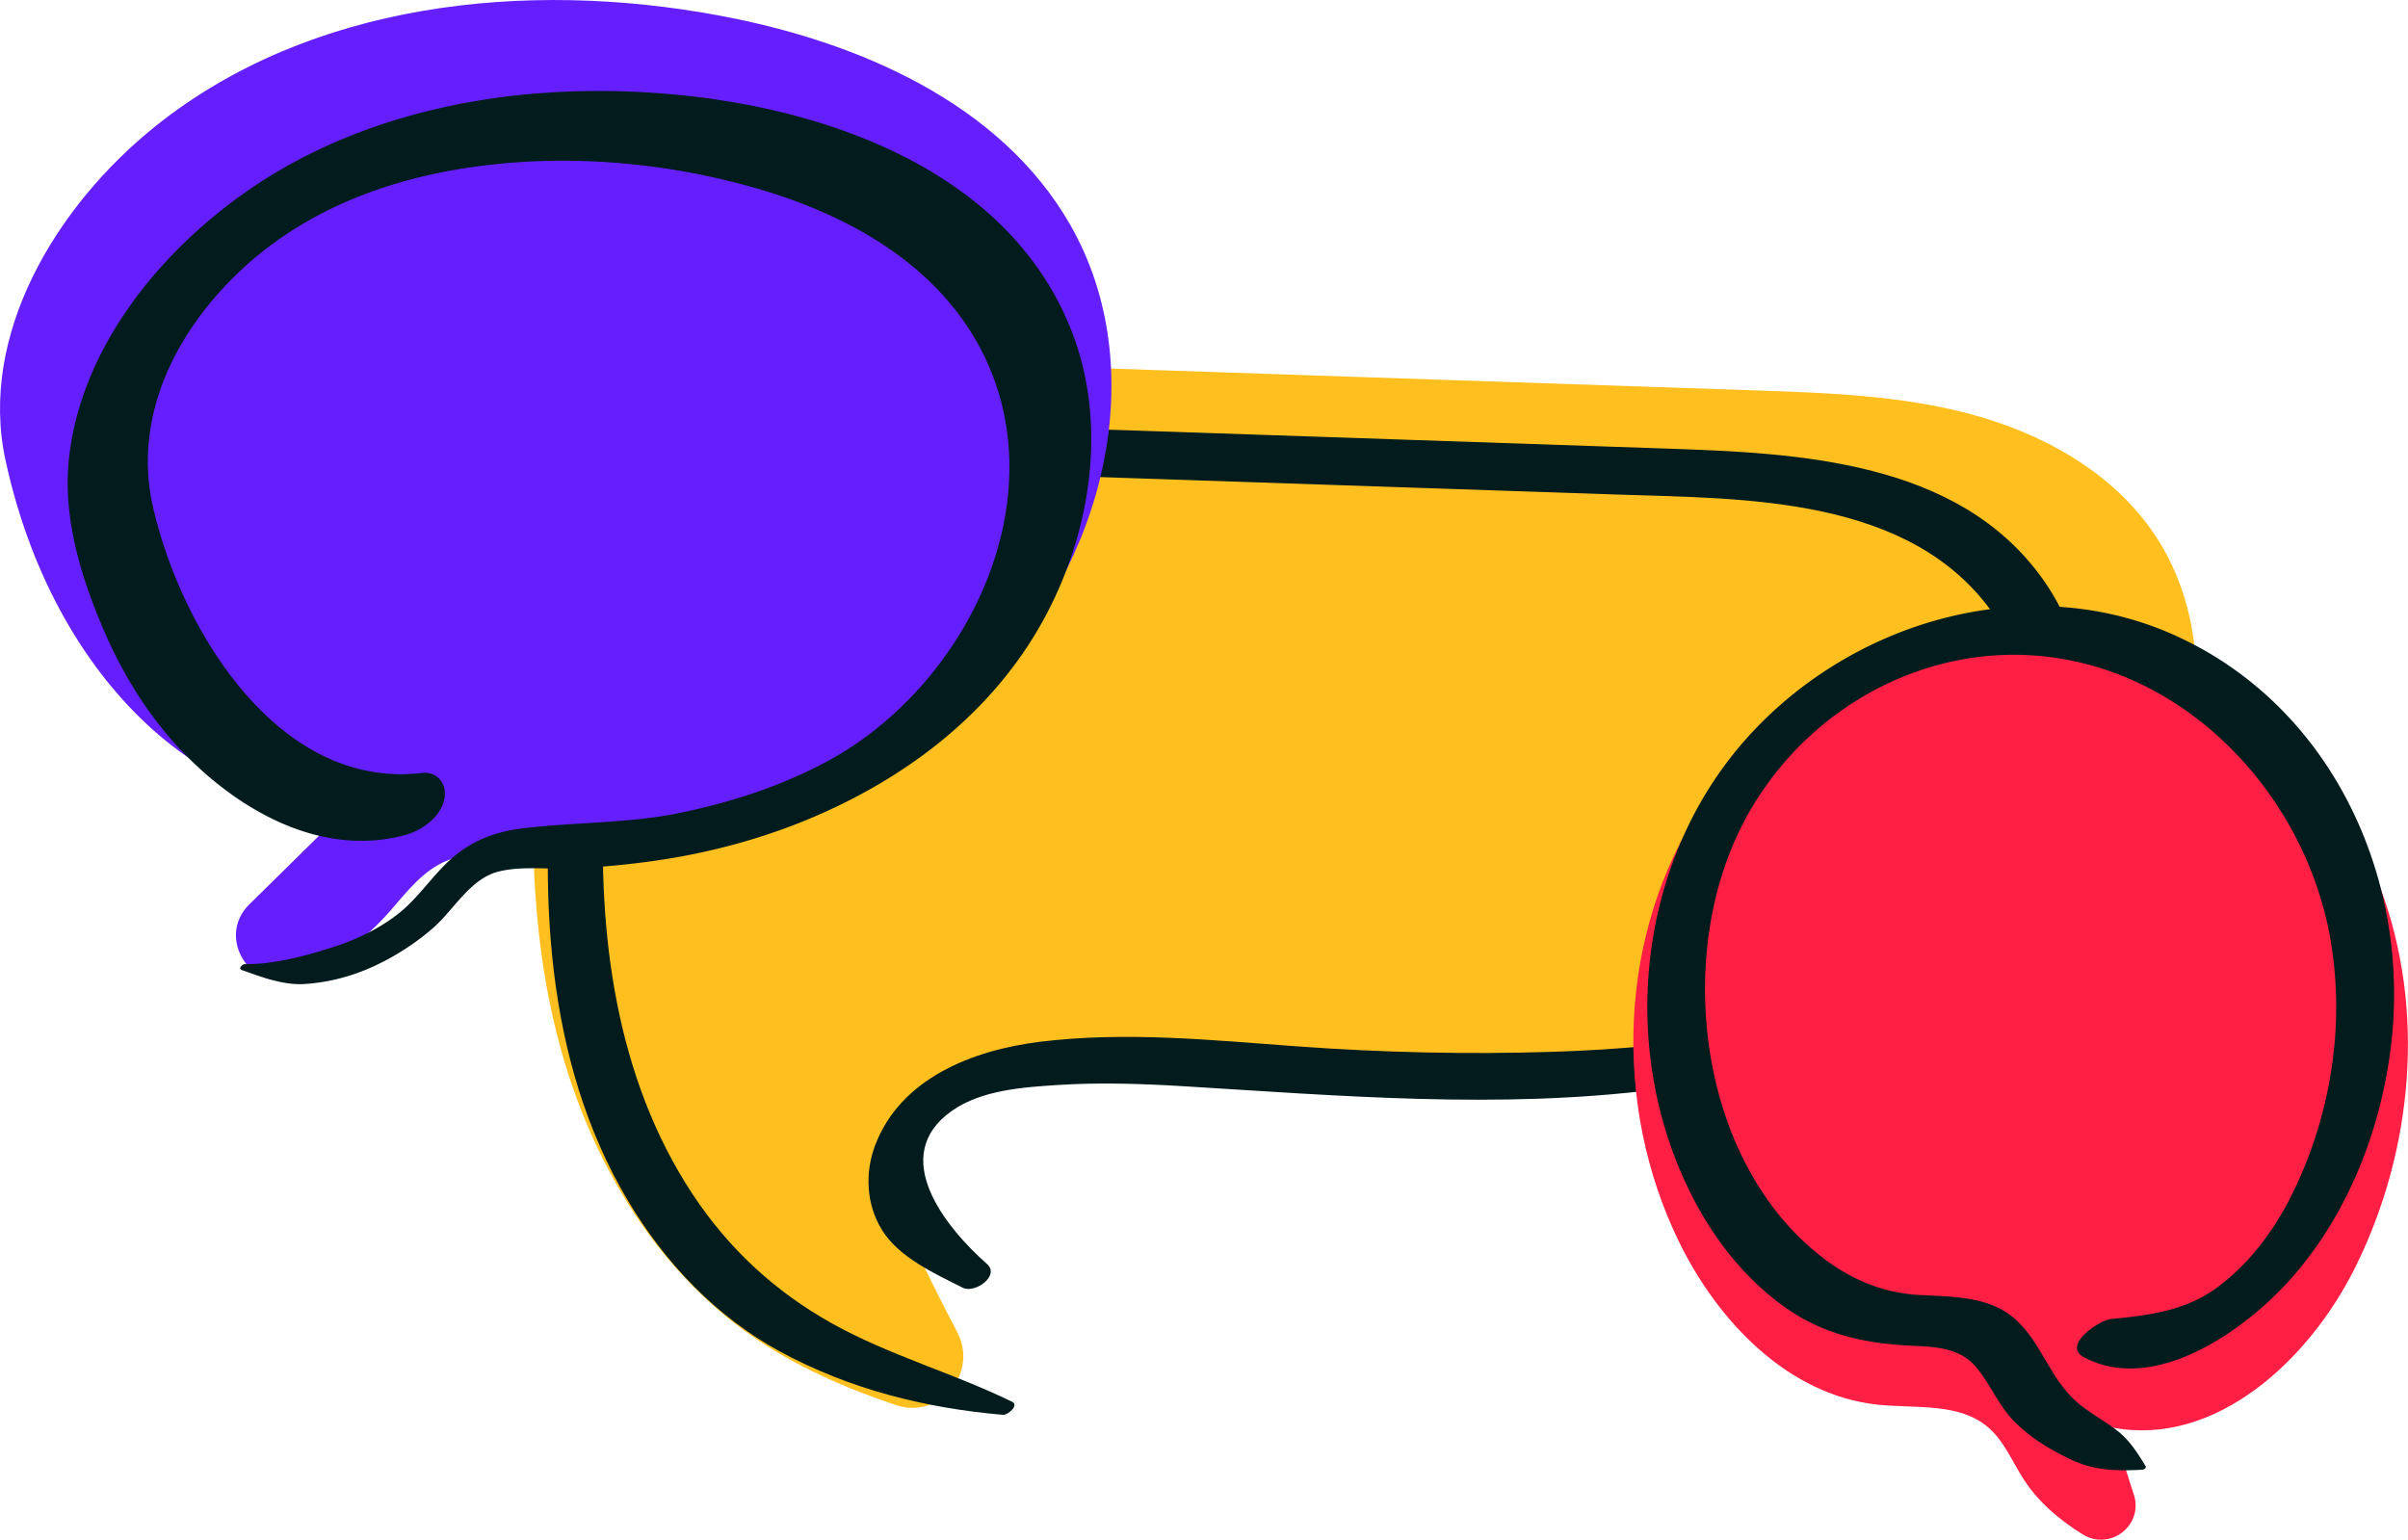
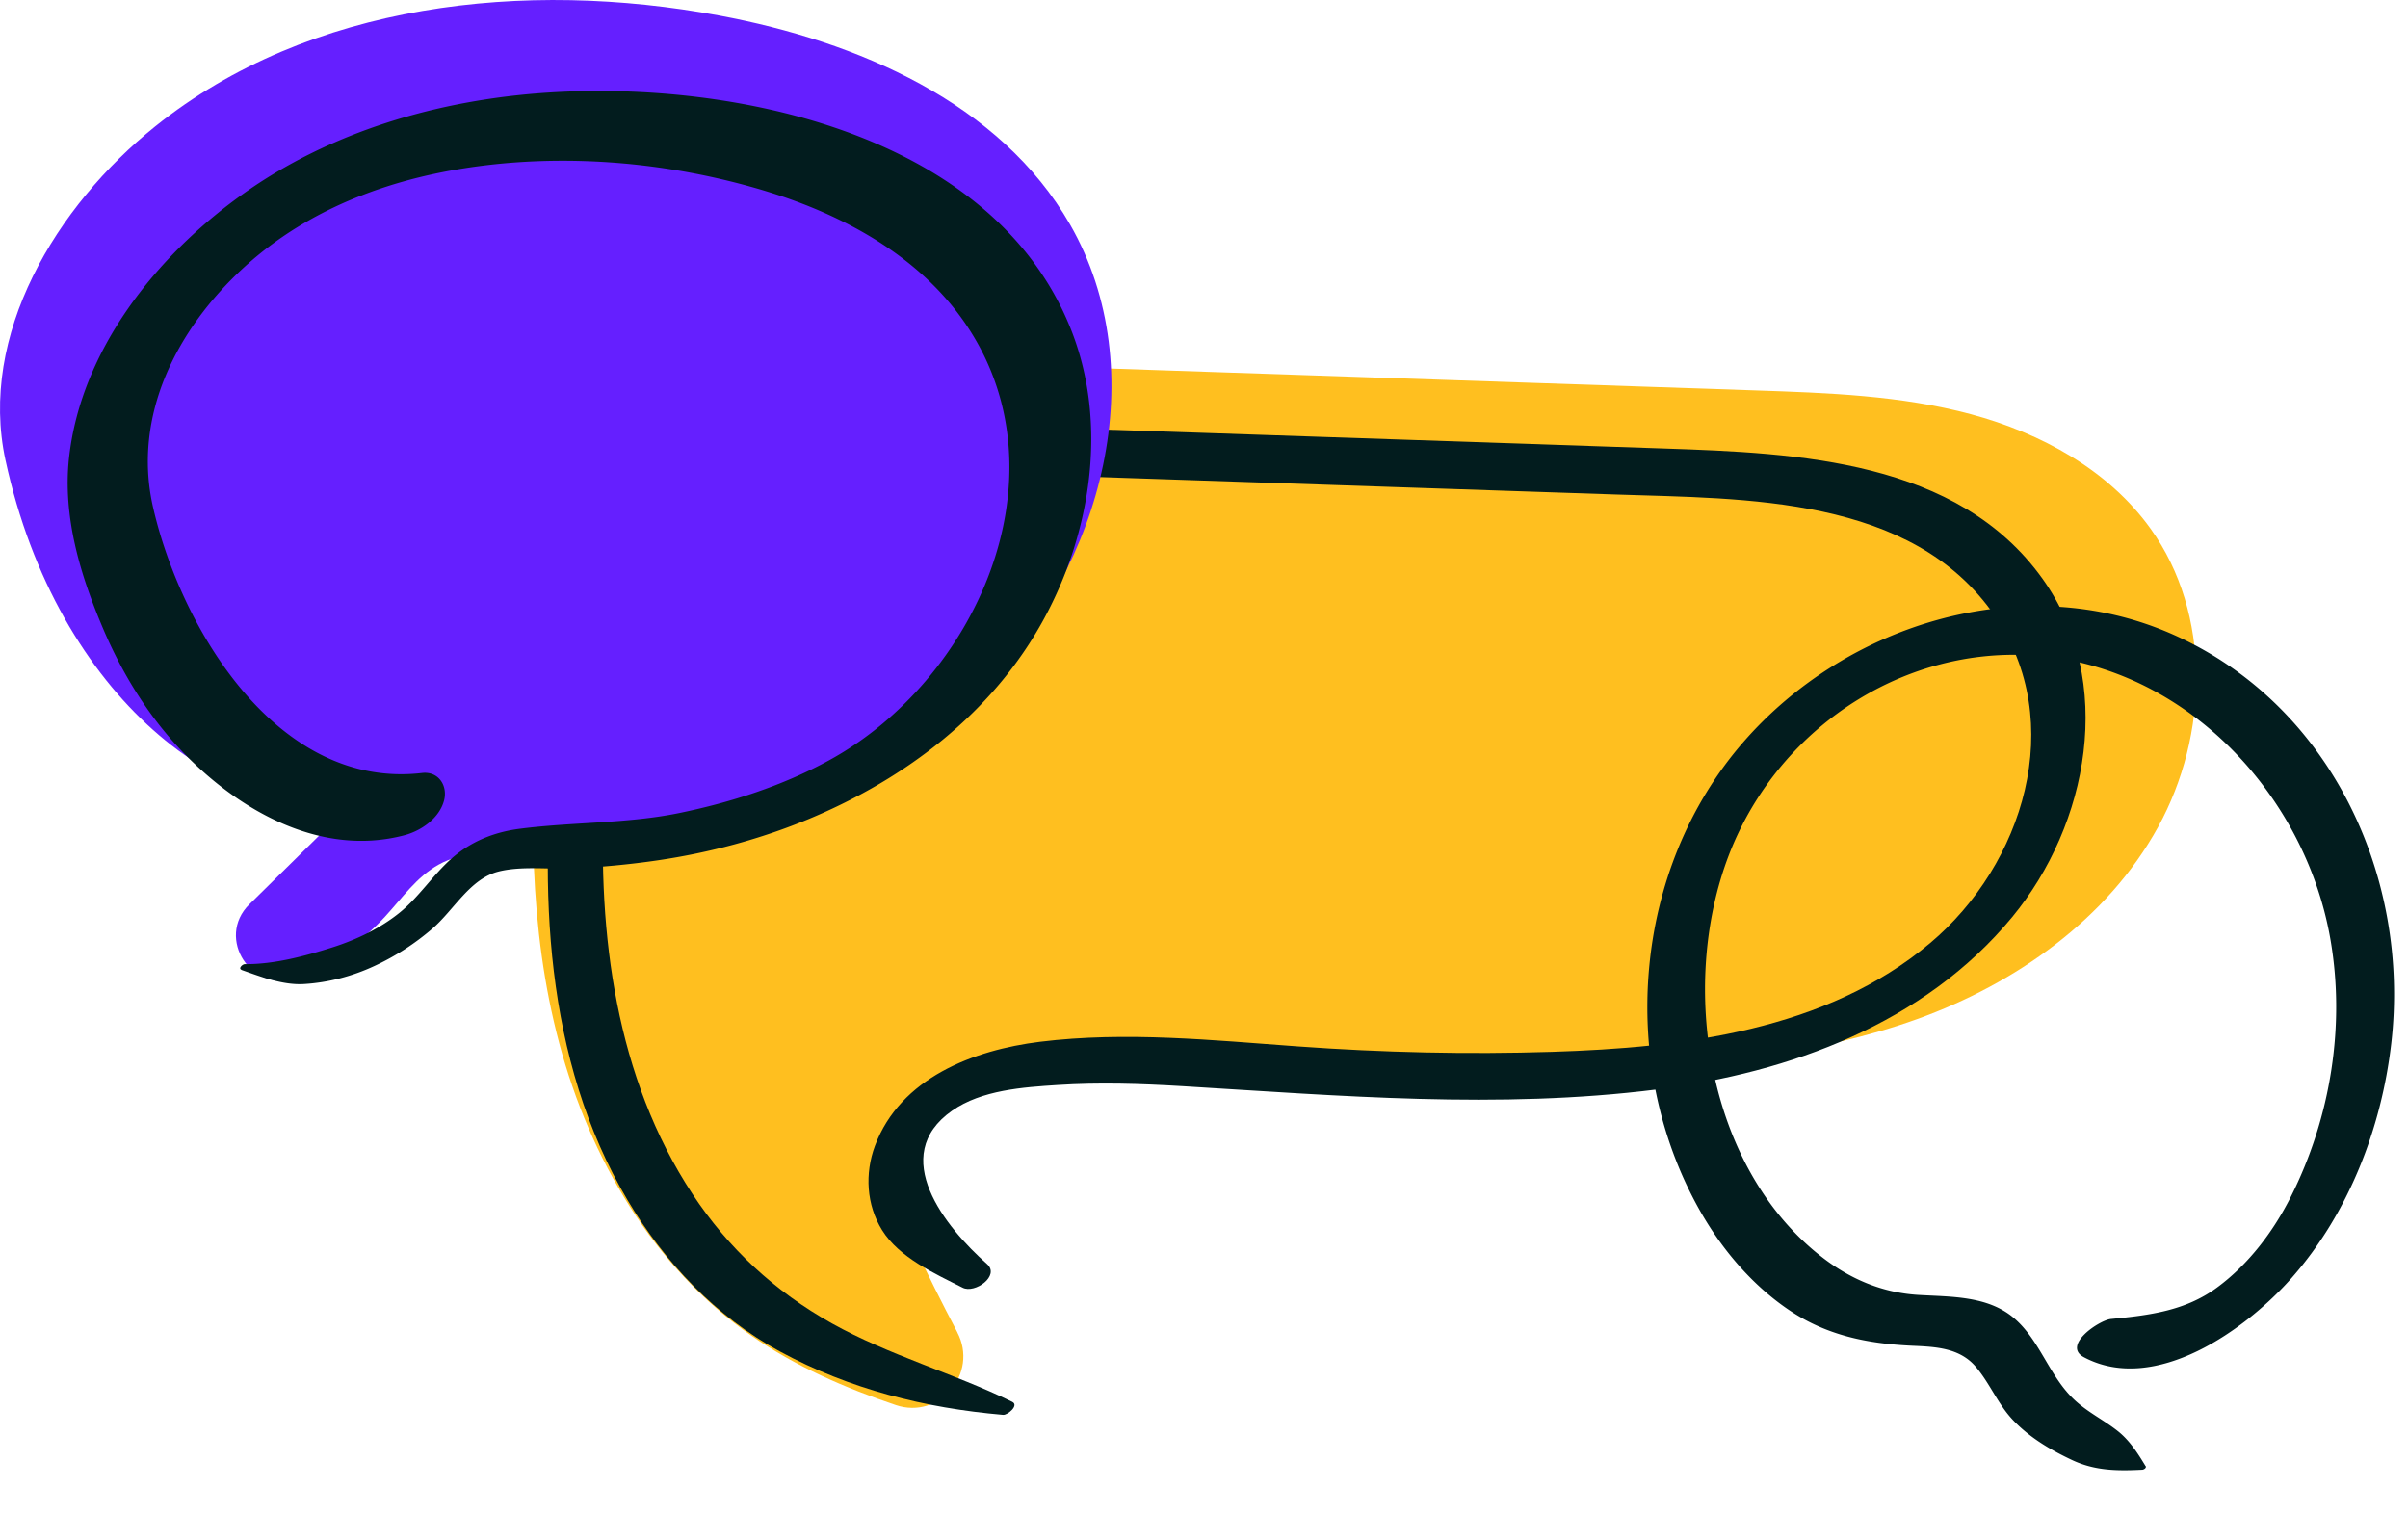
<svg xmlns="http://www.w3.org/2000/svg" viewBox="0 0 483.46 309.16">
  <path d="M192.2 267.53c4.3 8.21-3.56 17.56-12.34 14.6-10.25-3.46-20.14-7.76-28.99-13.93-19.61-13.67-32.43-35.59-38.58-58.69s-6.12-47.42-3.95-71.22c1.55-17.01 4.68-35.05 16.3-47.58 16.75-18.06 44.67-18.52 69.29-17.69l158.52 5.37c14.53.49 29.22 1.01 43.26 4.78 14.04 3.78 27.6 11.17 36.07 22.99 12.28 17.13 11.66 41.46 1.49 59.92s-28.55 31.41-48.38 38.55c-19.83 7.15-41.15 9.02-62.22 9.6-16.95.47-33.92.14-50.83-.99-20.15-1.34-40.4-3.81-60.47-1.58-7.69.85-15.53 2.48-21.94 6.81s-11.13 11.86-10.24 19.54c.56 4.82 6.9 17.84 13.03 29.53z" fill="#ffbf1f" />
  <path d="M203.21 281.47c-11.83-5.78-24.68-9.32-36.18-15.74s-20.84-15.12-28-25.98c-15.42-23.39-19.03-52.2-17.77-79.63 1.1-23.78 3.23-53.59 29.82-62.04 11.38-3.62 23.67-3.69 35.49-3.42l44.24 1.47 93.56 3.16c25.98.88 59.48.19 76.09 24.32 14.77 21.45 5.72 50.04-12.92 65.73-20.94 17.62-49.62 21.02-75.97 21.86-17 .54-34.02.14-50.99-1.09s-34.54-3.06-51.78-.93c-13.34 1.65-28.03 7.25-33.13 20.88-2.07 5.55-1.73 11.85 1.43 16.94 3.43 5.52 10.59 8.73 16.18 11.56 2.44 1.24 7.55-2.4 4.89-4.75-8.3-7.33-19.99-21.73-6.99-30.81 5.91-4.13 14.19-4.69 21.15-5.14 8.34-.54 16.7-.27 25.03.23 31.75 1.93 63.52 4.67 95.25.67 26.81-3.38 53.72-13.23 71.38-34.62 15.32-18.56 20.85-47.3 6.1-67.92-17.06-23.86-49.2-25.26-75.75-26.16l-99.52-3.38-47.22-1.54c-11.77-.16-23.91.36-35.24 3.81s-22.48 10.32-29.46 20.64c-7.33 10.83-10.01 23.99-11.37 36.79-3.38 31.95-2.34 66.31 14.5 94.65 7.4 12.45 17.78 23.42 30.58 30.35 14.02 7.59 29.01 11.33 44.78 12.71.91.08 3.27-1.91 1.84-2.61h0z" fill="#021c1e" />
  <path d="m50.08,181.56c-6.92,6.81.55,18.22,9.56,14.59,6.67-2.69,12.77-6.79,17.65-12.08,3.41-3.7,6.37-8.01,10.77-10.45,4.97-2.76,10.95-2.68,16.64-2.76,33.68-.47,68.65-9.98,92.76-33.51,24.1-23.53,34.15-63.03,17.39-92.25-14.03-24.47-42.67-36.8-70.41-41.97C105.42-4.16,62.17.53,31.2,25.35,11.19,41.39-4.34,67.32,1.1,92.39c10.45,48.2,45.12,73.48,70.23,68.25l-21.24,20.92Z" fill="#651fff" />
-   <path d="M428.43 300.14c1.96 6.16-4.81 11.35-10.3 7.94-4.64-2.88-8.77-6.37-11.76-10.93-2.34-3.57-3.94-7.75-7.18-10.53-5.87-5.05-14.61-3.76-22.31-4.59-17.79-1.93-31.88-16.54-39.75-32.62-13.47-27.53-12.33-62.2 4.65-87.72s49.82-40.07 79.77-33.6c25.6 5.53 47.08 25.57 56.31 50.08 9.22 24.52 6.66 52.76-4.96 76.24-9.3 18.79-28.2 36.18-48.78 32.23l4.3 13.5z" fill="#ff1f44" />
  <path d="M48.53 194.77c3.91 1.38 8.28 3.06 12.46 2.82 4.86-.28 9.74-1.56 14.14-3.61a49.97 49.97 0 0 0 11.65-7.5c4.35-3.72 7.55-10.05 13.36-11.49 4.62-1.14 10-.4 14.73-.61 5.73-.25 11.45-.79 17.12-1.62 10.44-1.53 20.73-4.28 30.47-8.34 19.54-8.15 36.94-21.38 47.16-40.19 9.43-17.35 12.84-39.1 5.51-57.81-15.45-39.46-67.6-50.32-105.34-47.81-21.72 1.45-43.45 7.75-61.28 20.53-17.13 12.28-32.23 31.15-34.64 52.71-1.33 11.93 2.29 23.77 6.94 34.63 3.89 9.08 9.18 17.6 16.07 24.72 11.31 11.68 27.63 20.92 44.31 16.51 3.41-.9 7.07-3.45 7.98-7.04.73-2.89-1.09-5.85-4.45-5.46-29.12 3.4-48.48-29.22-54-53.4-4.2-18.38 4.86-35.83 18.23-48.09s30.5-18.25 47.83-20.44c18.26-2.31 37.27-.58 54.94 4.49 16.67 4.78 33.26 13.44 42.89 28.39 19.51 30.26 1.02 70.58-28.22 86.54-9.34 5.1-19.62 8.41-30.02 10.55s-21.27 1.78-31.95 3.15c-5.18.66-9.86 2.53-13.8 6.02-3.73 3.31-6.42 7.59-10.3 10.76s-8.78 5.53-13.67 7.07c-5.6 1.77-11.61 3.38-17.48 3.34-.48 0-1.41.88-.65 1.15h0zm382.23 99.6c-1.55-2.56-3.16-5.1-5.54-7-2.8-2.23-6.03-3.77-8.7-6.26-5.12-4.77-6.94-12.02-12.21-16.48s-12.58-4.23-19.14-4.62c-7.18-.43-13.58-3.12-19.25-7.5-23.24-17.94-28.92-54.61-18.78-80.9s37.05-43.4 64.96-39.61c28.47 3.87 50.67 28.45 55.69 56.07 3.2 17.64.17 36.31-7.88 52.28-3.5 6.95-8.5 13.56-14.81 18.19s-13.44 5.56-21.27 6.3c-2.29.21-9.95 5.29-5.42 7.69 14.27 7.58 32.59-5.57 41.75-16 11.36-12.94 17.95-29.92 19.93-46.94 3.92-33.6-12.26-68.33-44.05-82.29-29.7-13.04-65.21-2.26-86.06 21.74-22.15 25.5-25.27 64.38-8.87 93.71 4.43 7.92 10.56 15.23 18.13 20.33s15.75 6.73 24.73 7.14c4.66.21 9.47.41 12.72 4.23 2.86 3.37 4.44 7.54 7.54 10.77 3.32 3.47 7.49 5.93 11.81 7.96 4.59 2.15 9.09 2.19 14.09 1.93.31-.02.88-.39.65-.75h0z" fill="#021c1e" />
</svg>